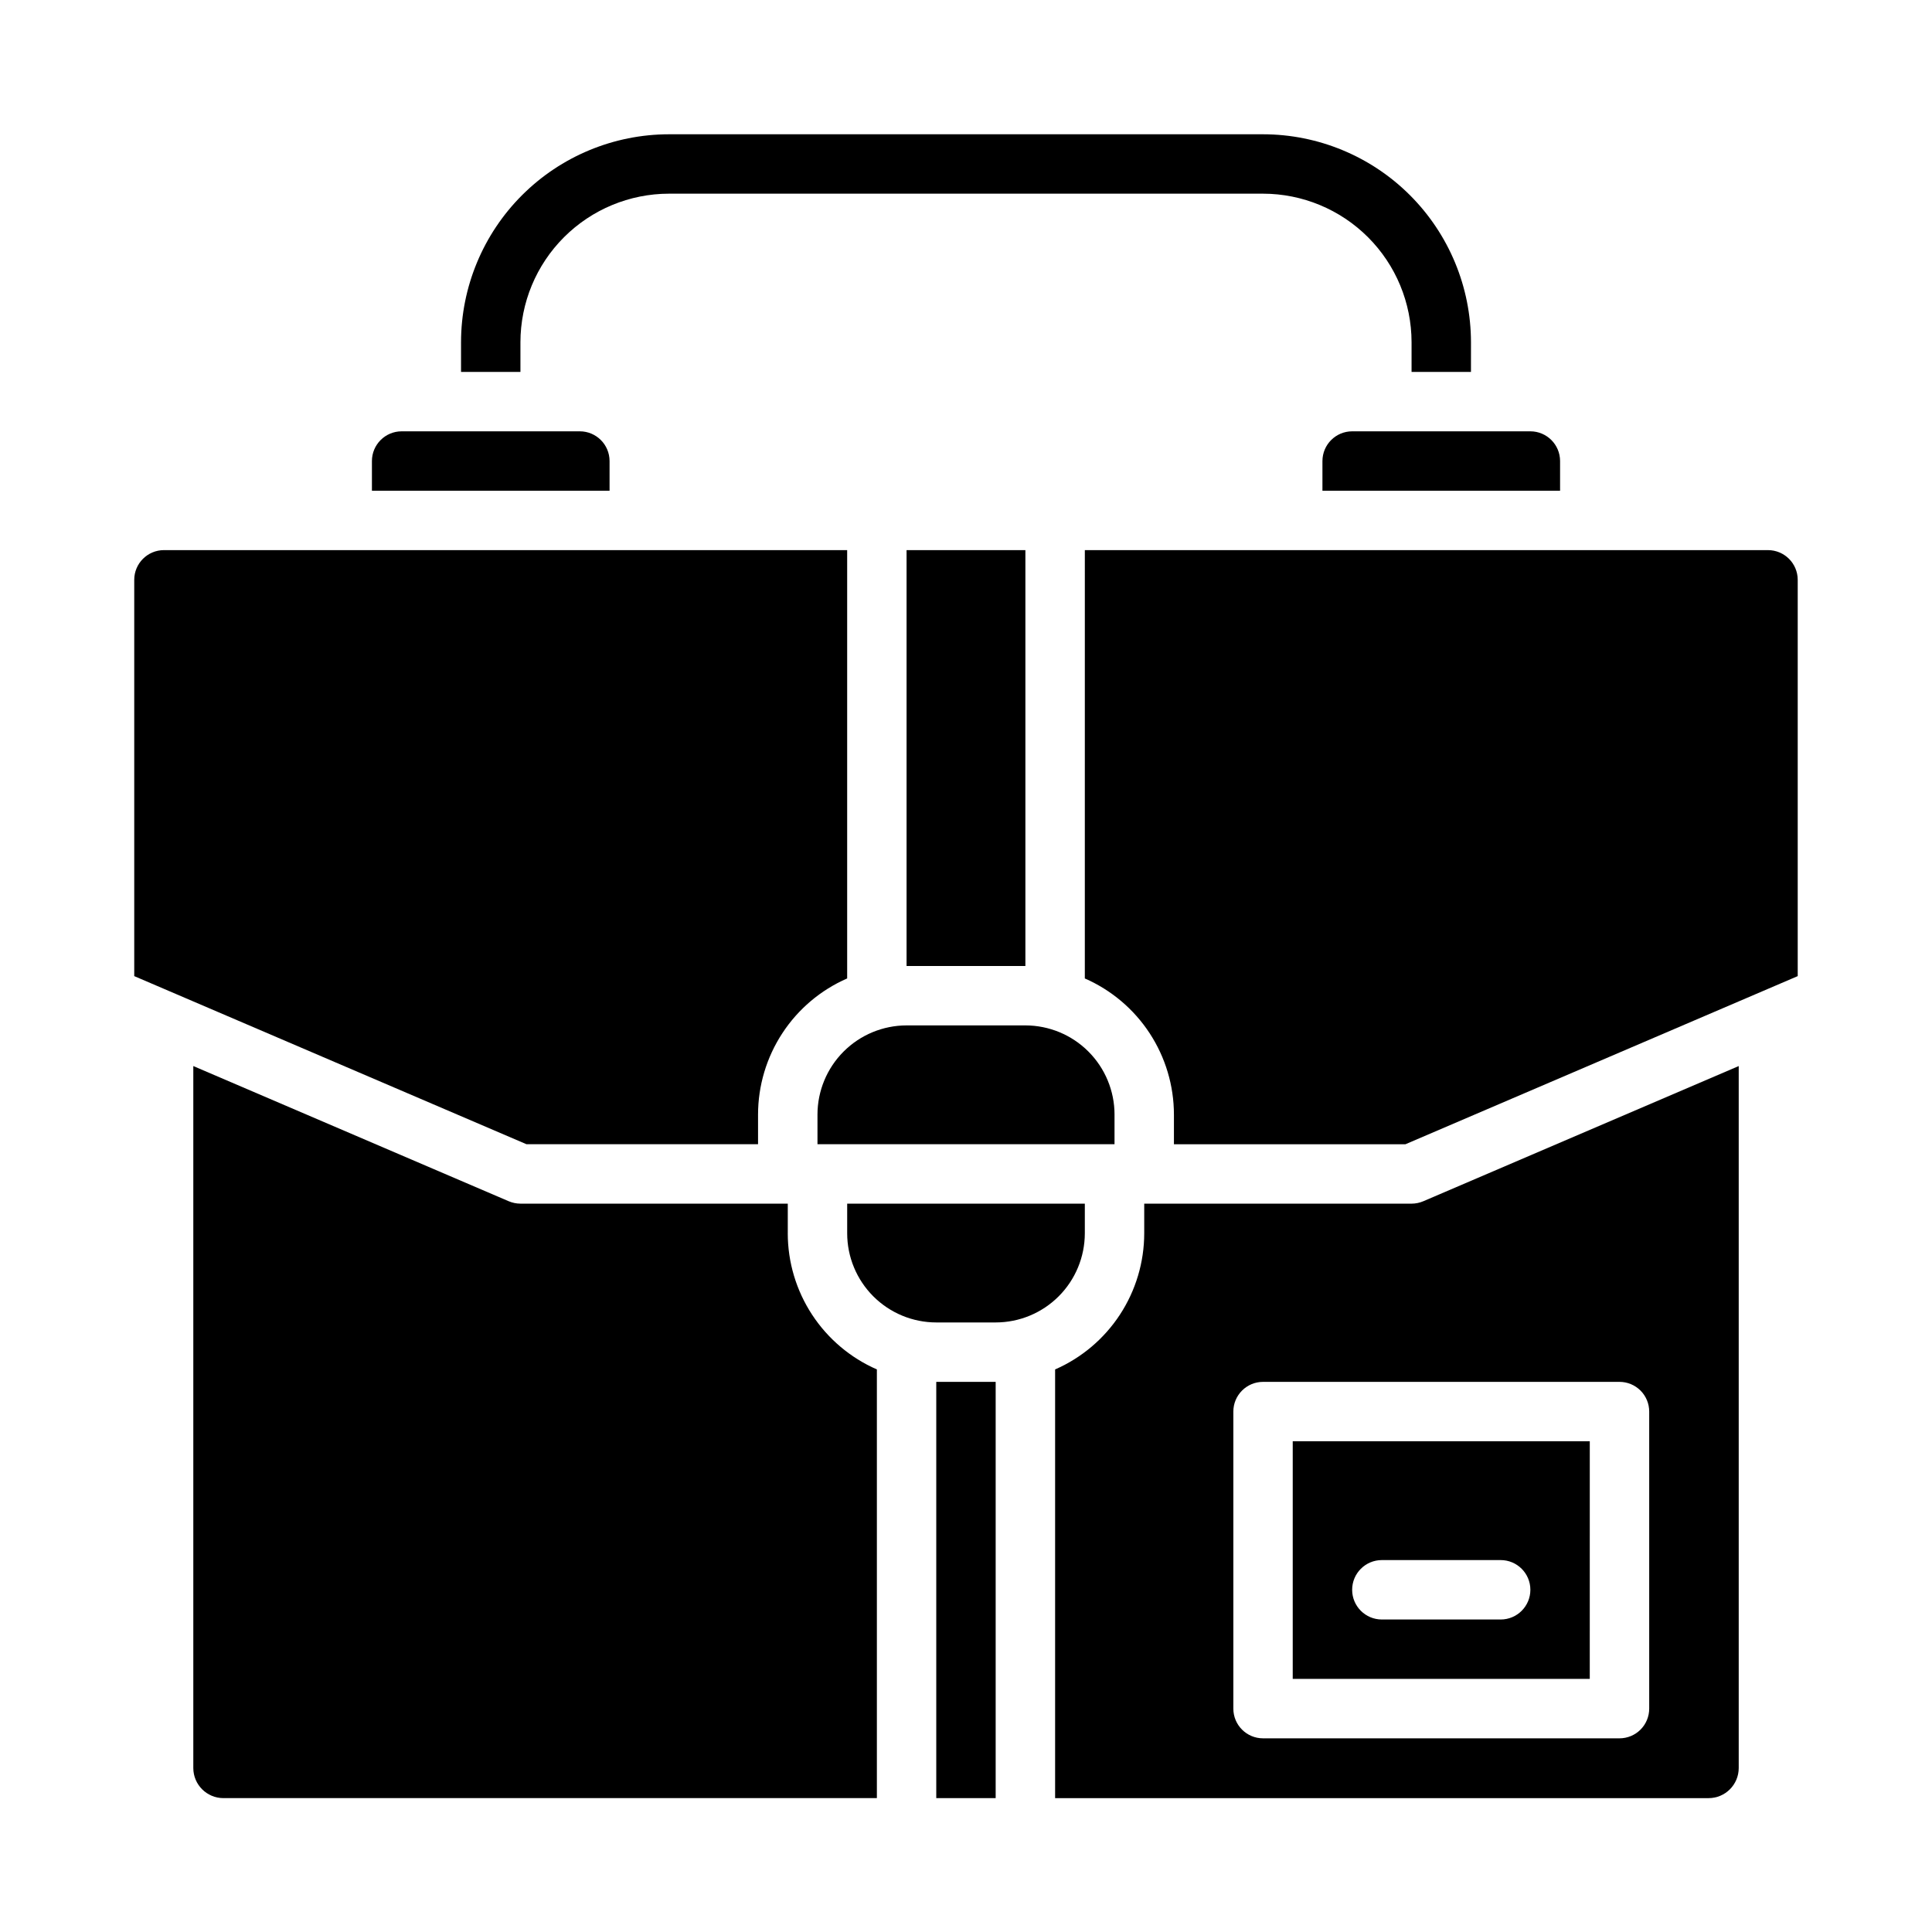
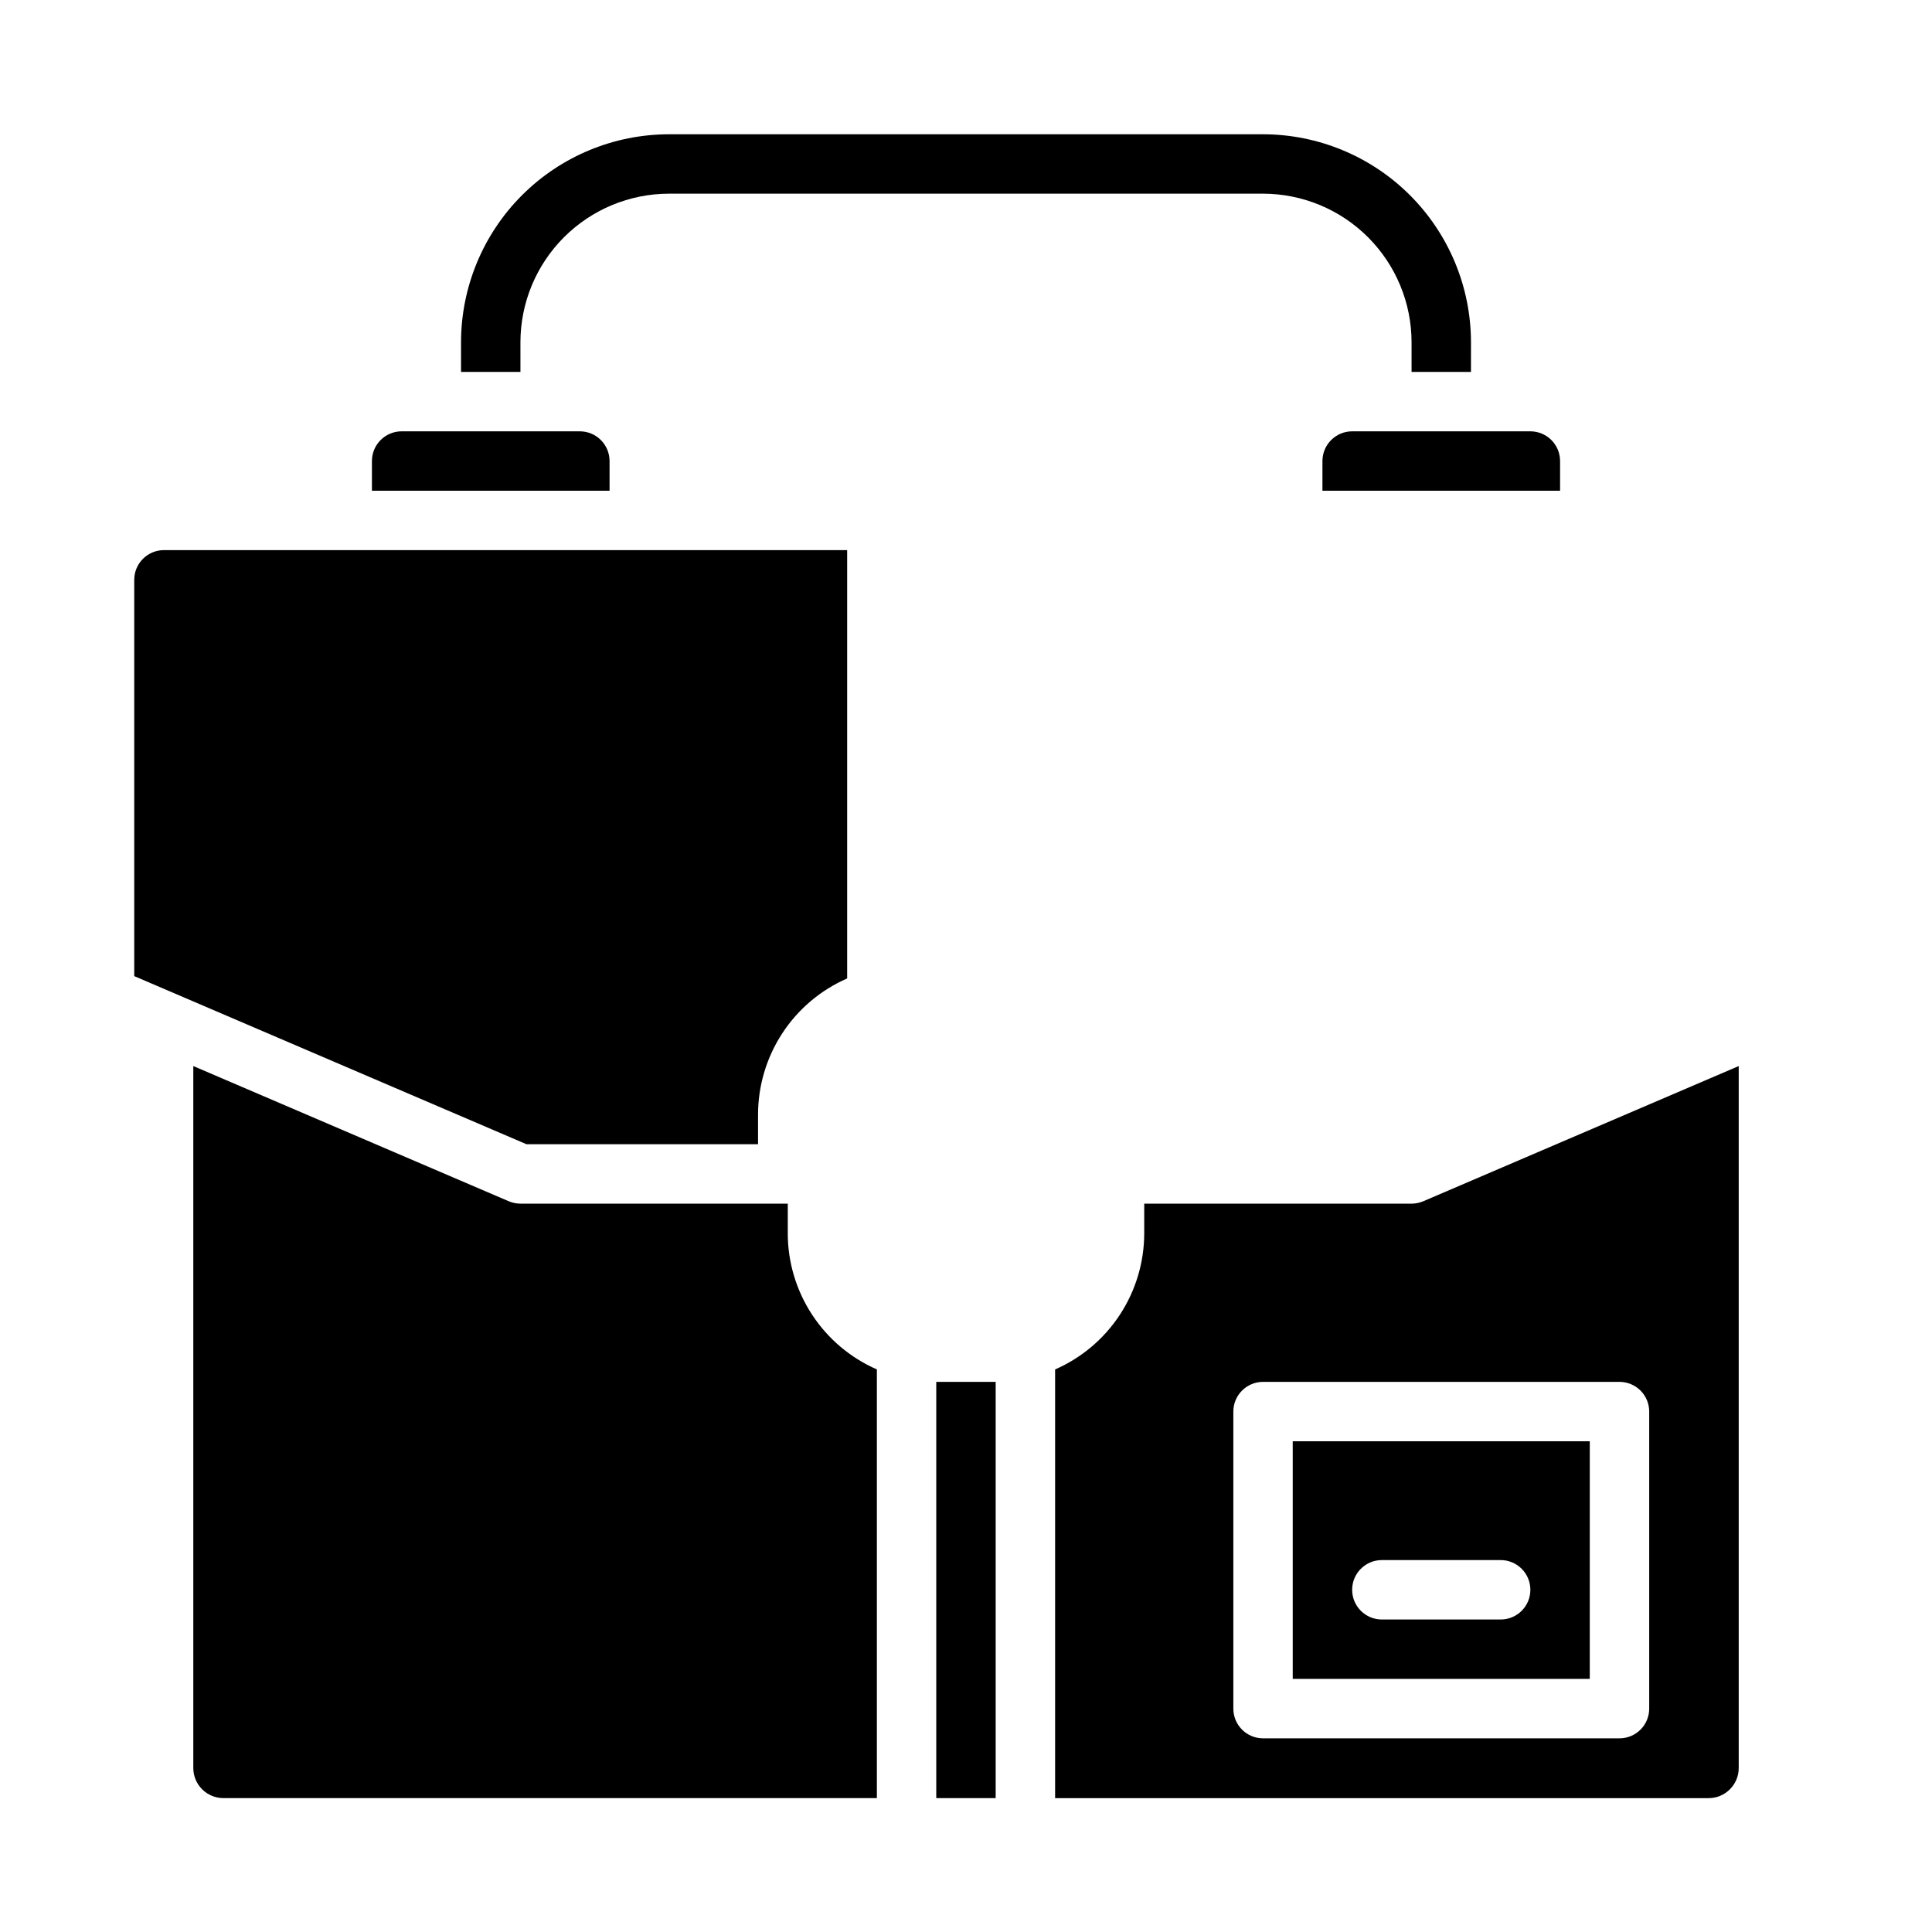
<svg xmlns="http://www.w3.org/2000/svg" fill="#000000" width="800px" height="800px" version="1.1" viewBox="144 144 512 512">
  <g>
    <path d="m565.31 525.95h-78.723v62.977h78.719zm-23.617 47.23-31.488 0.004c-4.348 0-7.871-3.523-7.871-7.871s3.523-7.875 7.871-7.875h31.488c4.348 0 7.871 3.527 7.871 7.875s-3.523 7.871-7.871 7.871z" />
    <path d="m494.46 266.18v7.871h62.977v-7.871c-0.004-4.348-3.523-7.867-7.871-7.875h-47.23c-4.348 0.008-7.867 3.527-7.875 7.875z" />
-     <path d="m431.49 403.3c7.012 3.066 12.98 8.109 17.176 14.516 4.191 6.402 6.43 13.891 6.438 21.547v7.871h61.359l103.95-44.551v-105.02c-0.004-4.348-3.523-7.867-7.871-7.875h-181.05z" />
    <path d="m518.08 462.98h-70.848v7.871c-0.008 7.656-2.246 15.141-6.441 21.547-4.191 6.402-10.16 11.449-17.176 14.516v113.61h173.19c4.402-0.004 7.969-3.574 7.973-7.977v-186.03l-83.594 35.828c-0.98 0.418-2.035 0.633-3.102 0.637zm62.977 55.105v78.719c0 2.086-0.828 4.09-2.305 5.566-1.477 1.473-3.481 2.305-5.566 2.305h-94.465c-4.348 0-7.871-3.523-7.871-7.871v-78.723c0-4.348 3.523-7.871 7.871-7.871h94.465c2.086 0 4.09 0.828 5.566 2.305 1.477 1.477 2.305 3.481 2.305 5.566z" />
-     <path d="m431.49 470.85v-7.871h-62.977v7.871c0.004 6.262 2.496 12.262 6.922 16.691 4.43 4.426 10.434 6.918 16.691 6.922h15.746c6.262-0.004 12.262-2.496 16.691-6.922 4.426-4.43 6.918-10.43 6.926-16.691z" />
    <path d="m344.89 447.23v-7.871c0.008-7.656 2.246-15.145 6.441-21.547 4.191-6.406 10.16-11.449 17.176-14.516v-113.51h-181.06c-4.344 0.008-7.867 3.527-7.871 7.875v105.02l103.95 44.551z" />
    <path d="m305.54 266.18c-0.004-4.348-3.527-7.867-7.871-7.875h-47.234c-4.344 0.008-7.867 3.527-7.871 7.875v7.871h62.977z" />
    <path d="m281.92 234.69c0.012-10.438 4.164-20.441 11.543-27.82 7.379-7.379 17.383-11.531 27.816-11.543h157.44c10.434 0.012 20.441 4.164 27.82 11.543 7.379 7.379 11.527 17.383 11.539 27.82v7.871h15.742l0.004-7.871c-0.02-14.609-5.828-28.617-16.16-38.949-10.328-10.328-24.336-16.141-38.945-16.156h-157.44c-14.609 0.016-28.613 5.828-38.945 16.156-10.332 10.332-16.141 24.34-16.156 38.949v7.871h15.742z" />
    <path d="m352.77 470.85v-7.871h-70.848c-1.066-0.004-2.121-0.219-3.102-0.637l-83.59-35.828v186.03c0.004 4.402 3.57 7.969 7.973 7.977h173.18v-113.61c-7.016-3.066-12.98-8.113-17.176-14.516-4.195-6.406-6.434-13.891-6.441-21.547z" />
    <path d="m392.12 510.21h15.742v110.31h-15.742z" />
-     <path d="m360.64 439.36v7.871h78.719v-7.871h0.004c-0.008-6.262-2.5-12.266-6.926-16.691-4.426-4.43-10.43-6.918-16.691-6.926h-31.488c-6.262 0.008-12.262 2.496-16.691 6.926-4.426 4.426-6.918 10.43-6.926 16.691z" />
-     <path d="m384.25 289.79h31.488v110.21h-31.488z" />
  </g>
</svg>